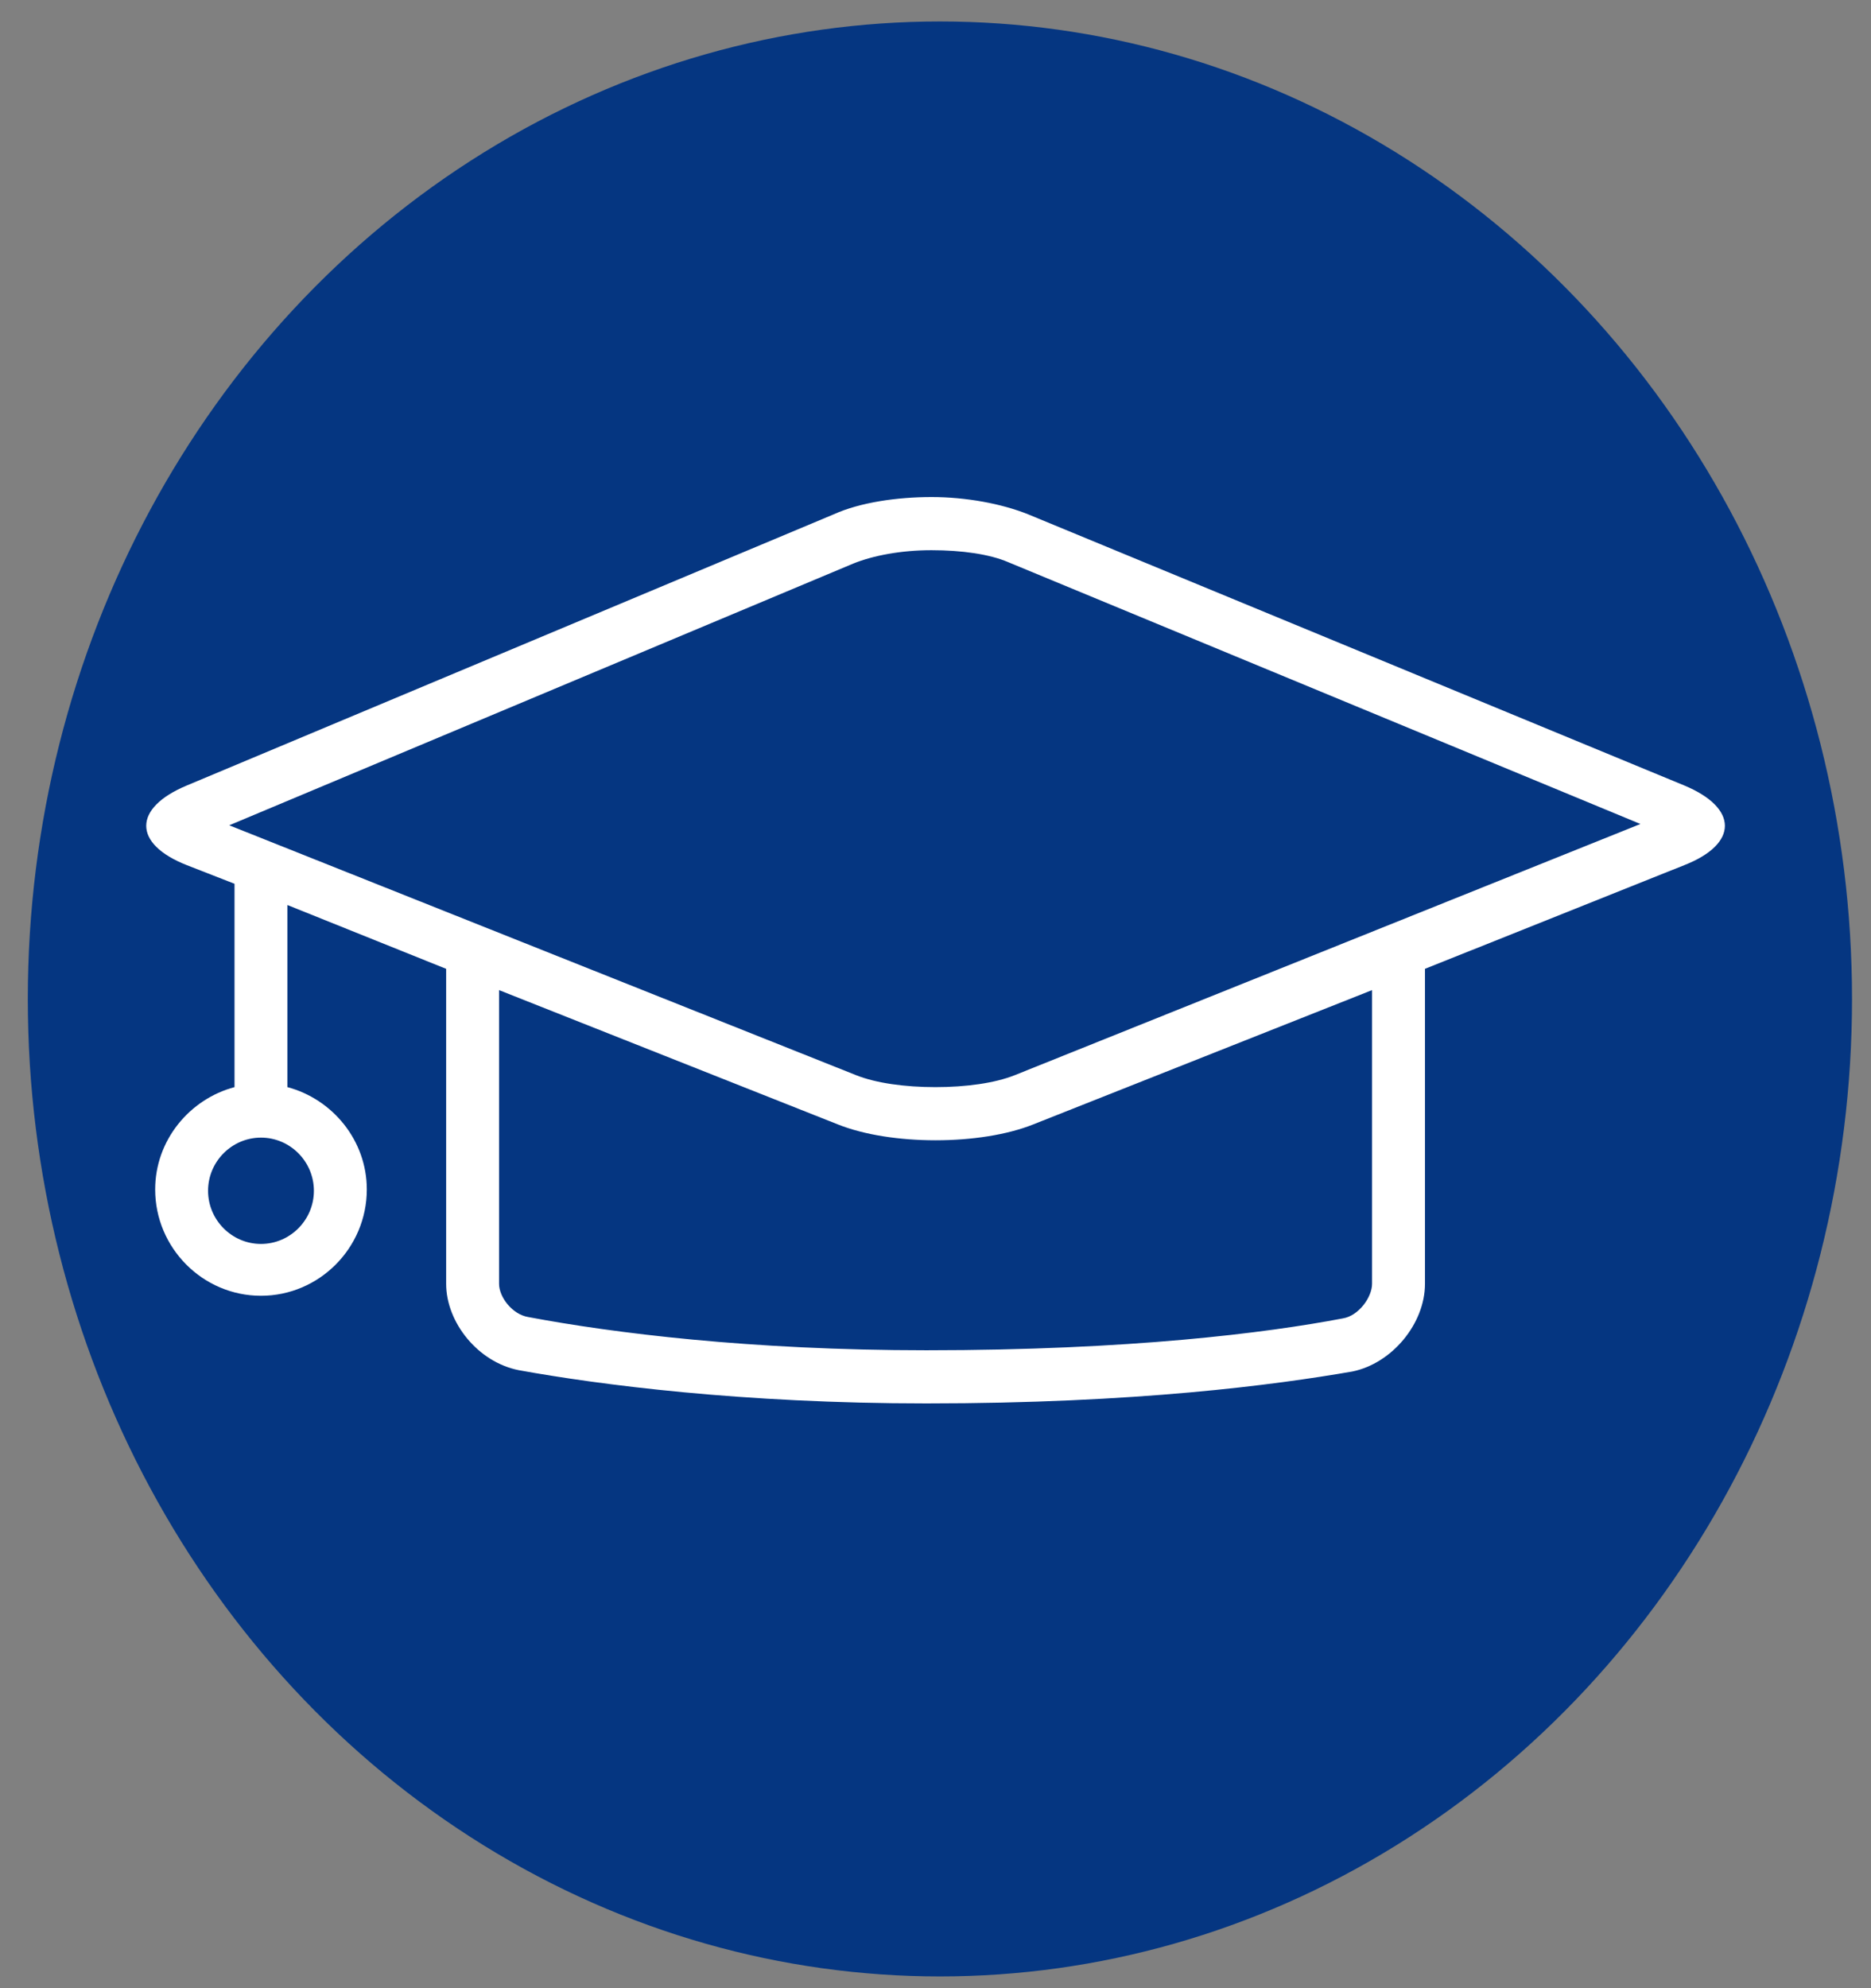
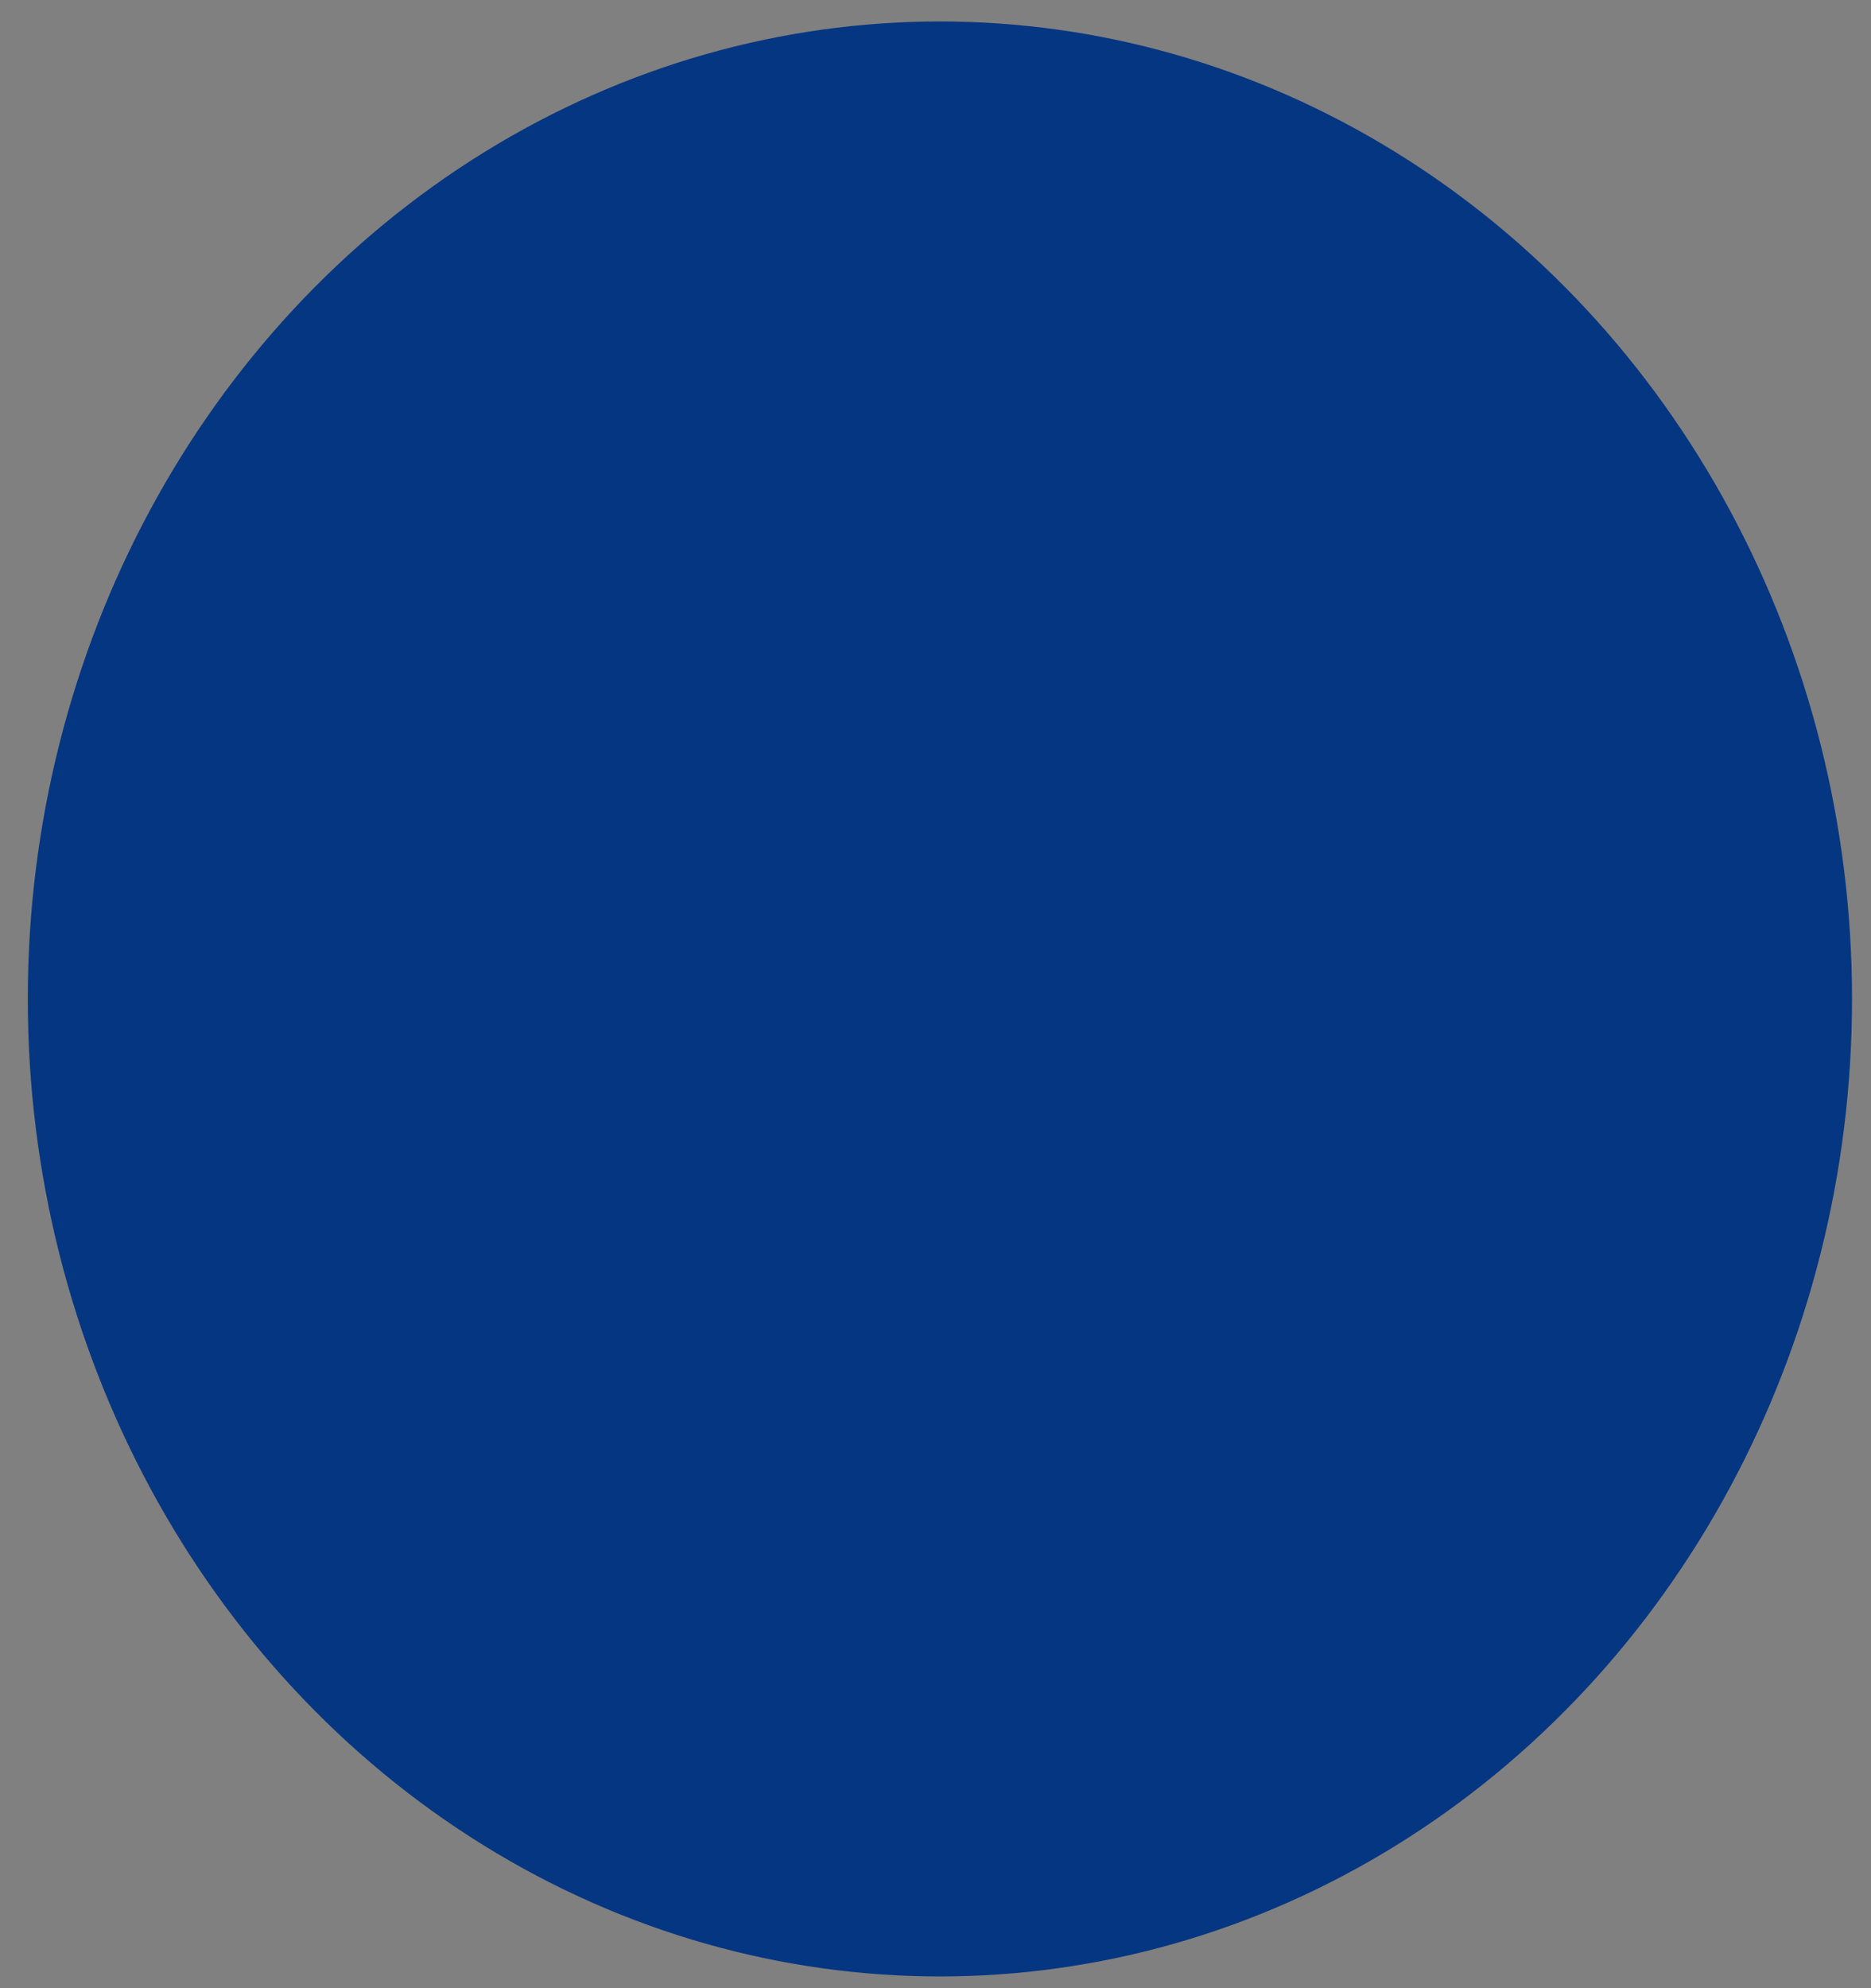
<svg xmlns="http://www.w3.org/2000/svg" width="64" height="68" viewBox="0 0 64 68" fill="none">
  <rect x="0" y="0" width="64" height="68" fill="#808080" stroke="none" />
  <ellipse cx="32.151" cy="34.166" rx="31.2" ry="33.432" fill="#053681" />
  <g clip-path="url(#clip0_70_2)">
-     <path d="M6.393 29.591L8.022 30.227V37.182C6.484 37.591 5.308 39 5.308 40.682C5.308 42.682 6.936 44.318 8.927 44.318C10.918 44.318 12.547 42.682 12.547 40.682C12.547 39 11.37 37.591 9.832 37.182V30.954L15.261 33.136V43.909C15.261 45.227 16.347 46.591 17.75 46.864C20.51 47.364 25.396 48 31.686 48C38.879 48 43.63 47.364 46.254 46.909C47.612 46.636 48.743 45.273 48.743 43.909V33.136L57.611 29.591C59.466 28.864 59.466 27.636 57.611 26.864L35.169 17.591C34.264 17.227 33.043 17 31.866 17C30.69 17 29.423 17.182 28.518 17.591L6.393 26.864C4.538 27.636 4.538 28.864 6.393 29.591ZM10.737 40.727C10.737 41.727 9.923 42.545 8.927 42.545C7.932 42.545 7.117 41.727 7.117 40.727C7.117 39.727 7.932 38.909 8.927 38.909C9.923 38.909 10.737 39.727 10.737 40.727ZM46.933 43.909C46.933 44.364 46.481 45 45.938 45.091C43.313 45.591 38.653 46.182 31.686 46.182C25.668 46.182 20.962 45.591 18.067 45.045C17.524 44.955 17.071 44.364 17.071 43.909V33.864L28.654 38.455C29.559 38.818 30.781 39 32.002 39C33.224 39 34.445 38.818 35.35 38.455L46.933 33.864V43.909ZM29.192 19.273C29.871 19 30.821 18.818 31.862 18.818C32.903 18.818 33.853 18.954 34.486 19.227L56.113 28.182L34.712 36.773C34.034 37.045 33.038 37.182 31.998 37.182C30.957 37.182 29.962 37.045 29.283 36.773L7.841 28.227L29.192 19.273Z" fill="white" />
-   </g>
+     </g>
  <defs>
    <clipPath id="clip0_70_2">
-       <rect width="54" height="31" fill="white" transform="translate(5 17)" />
-     </clipPath>
+       </clipPath>
  </defs>
</svg>